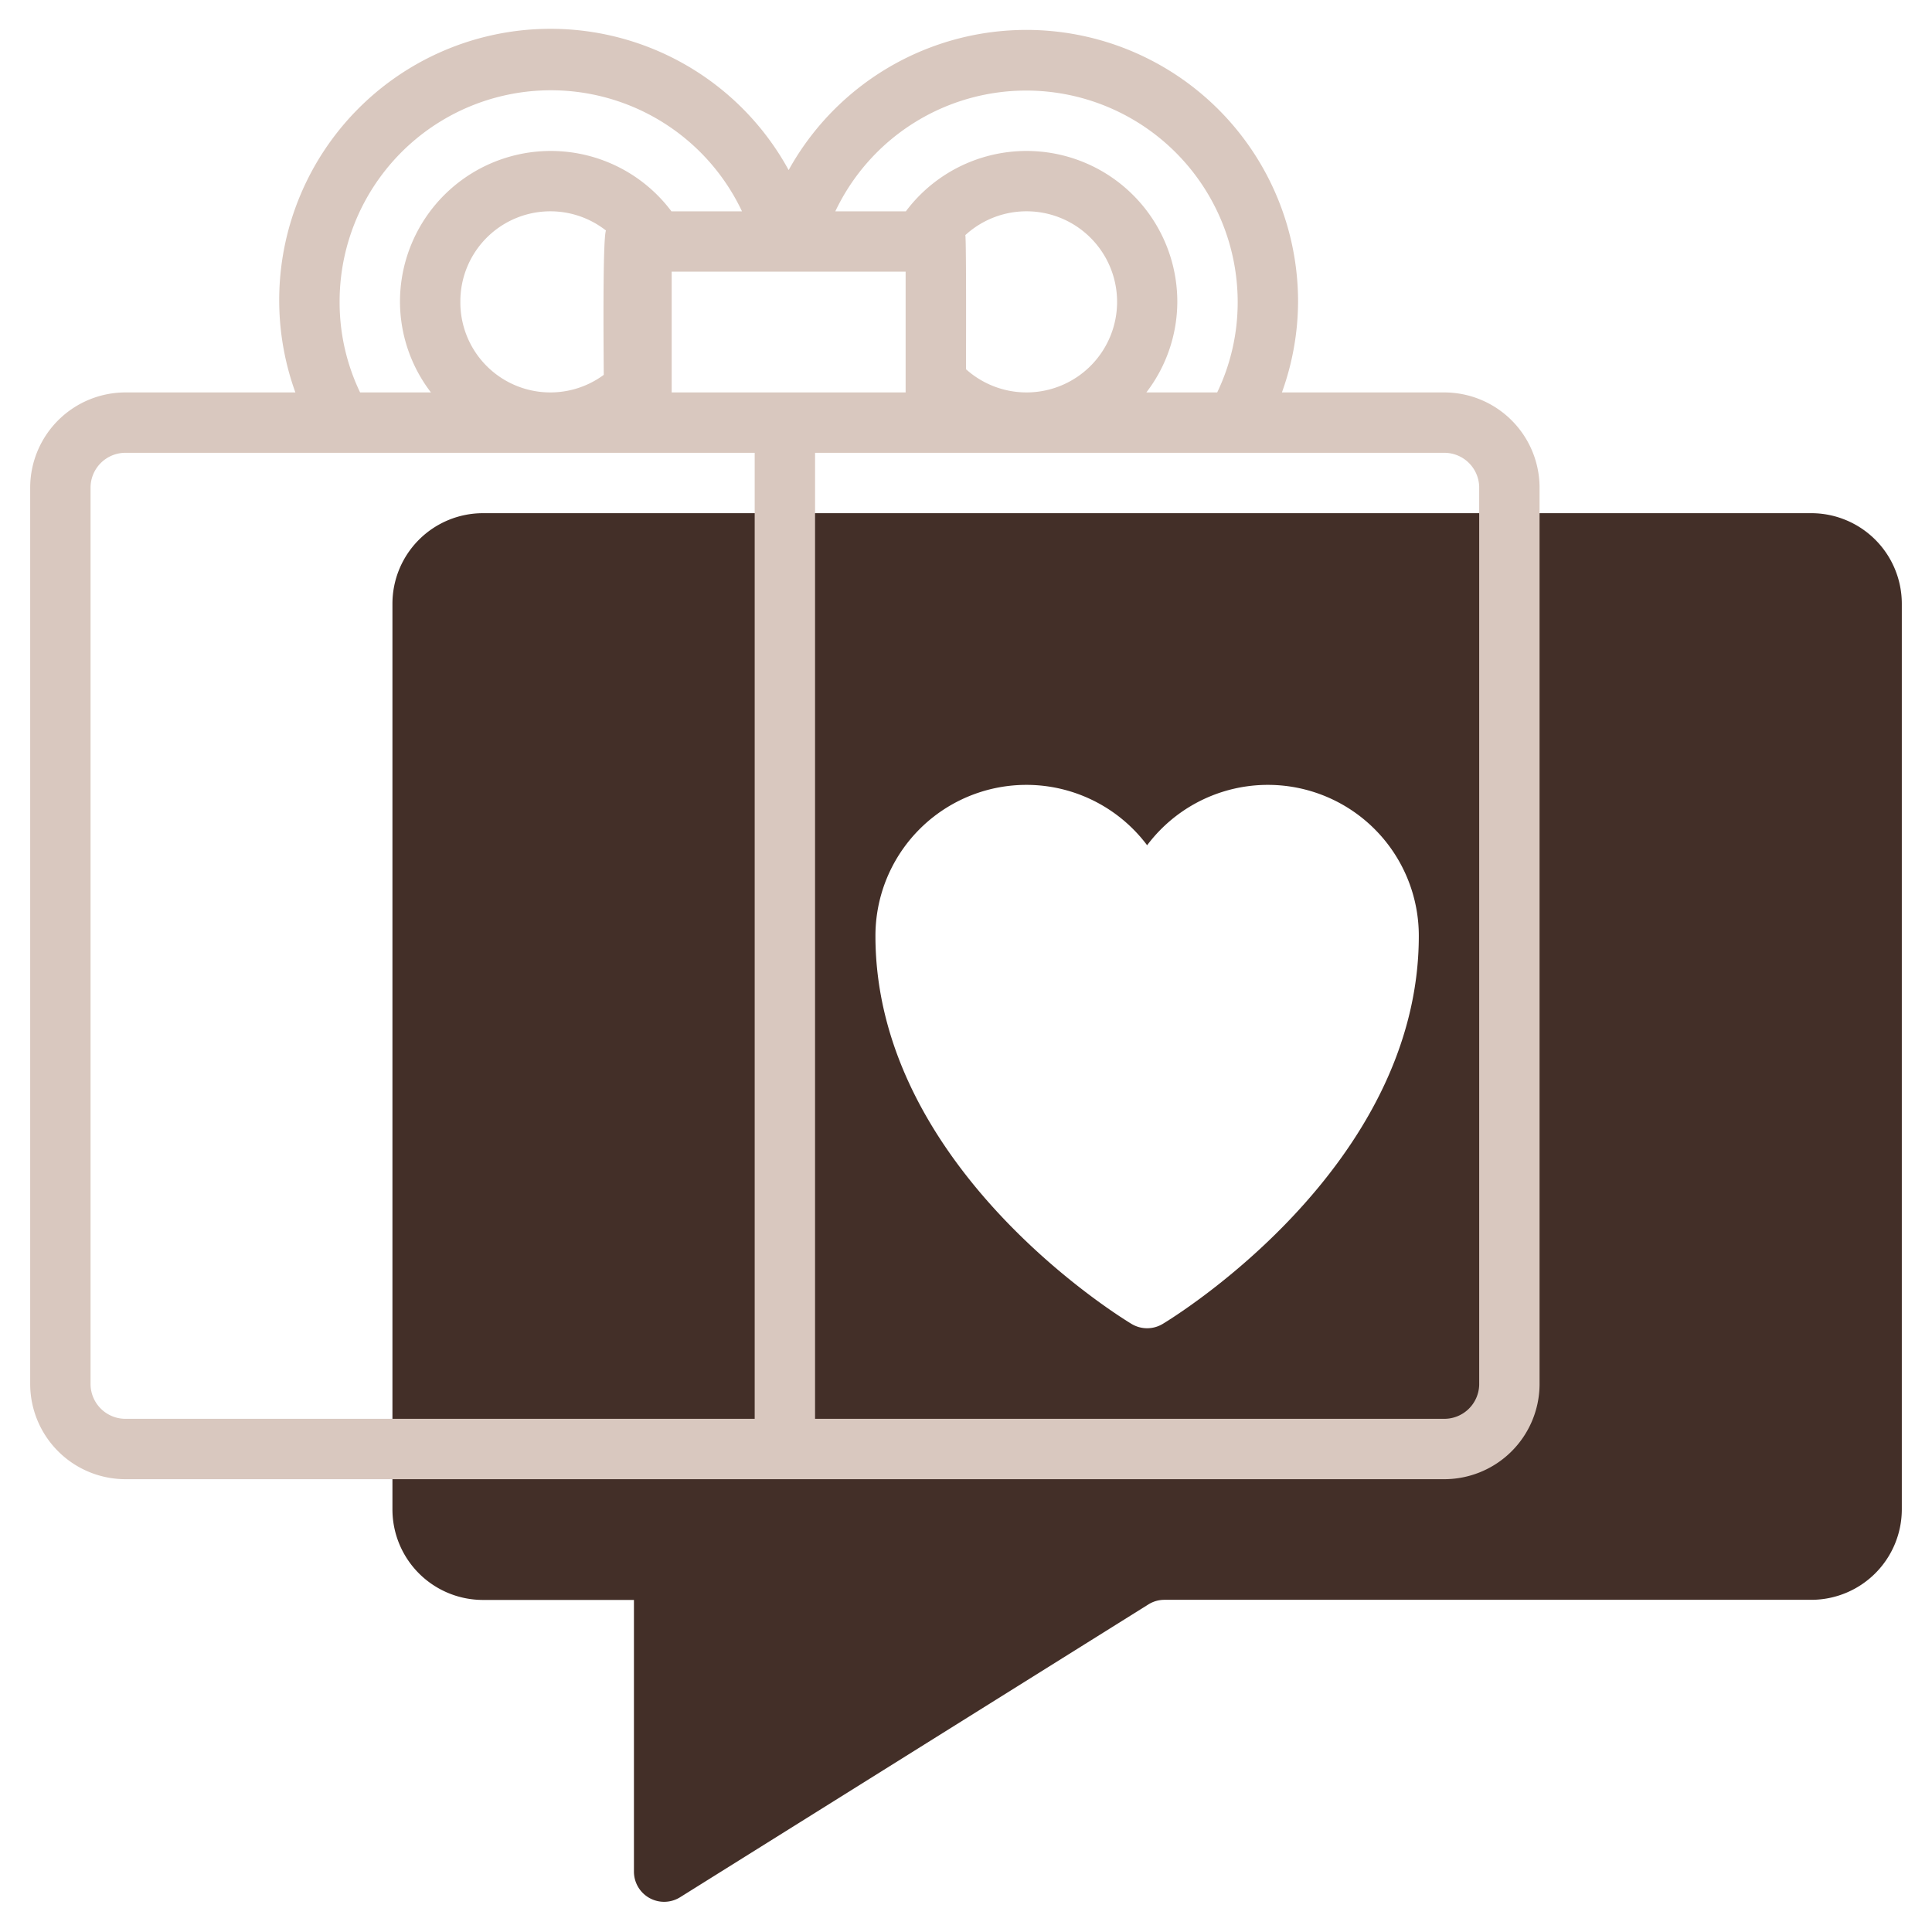
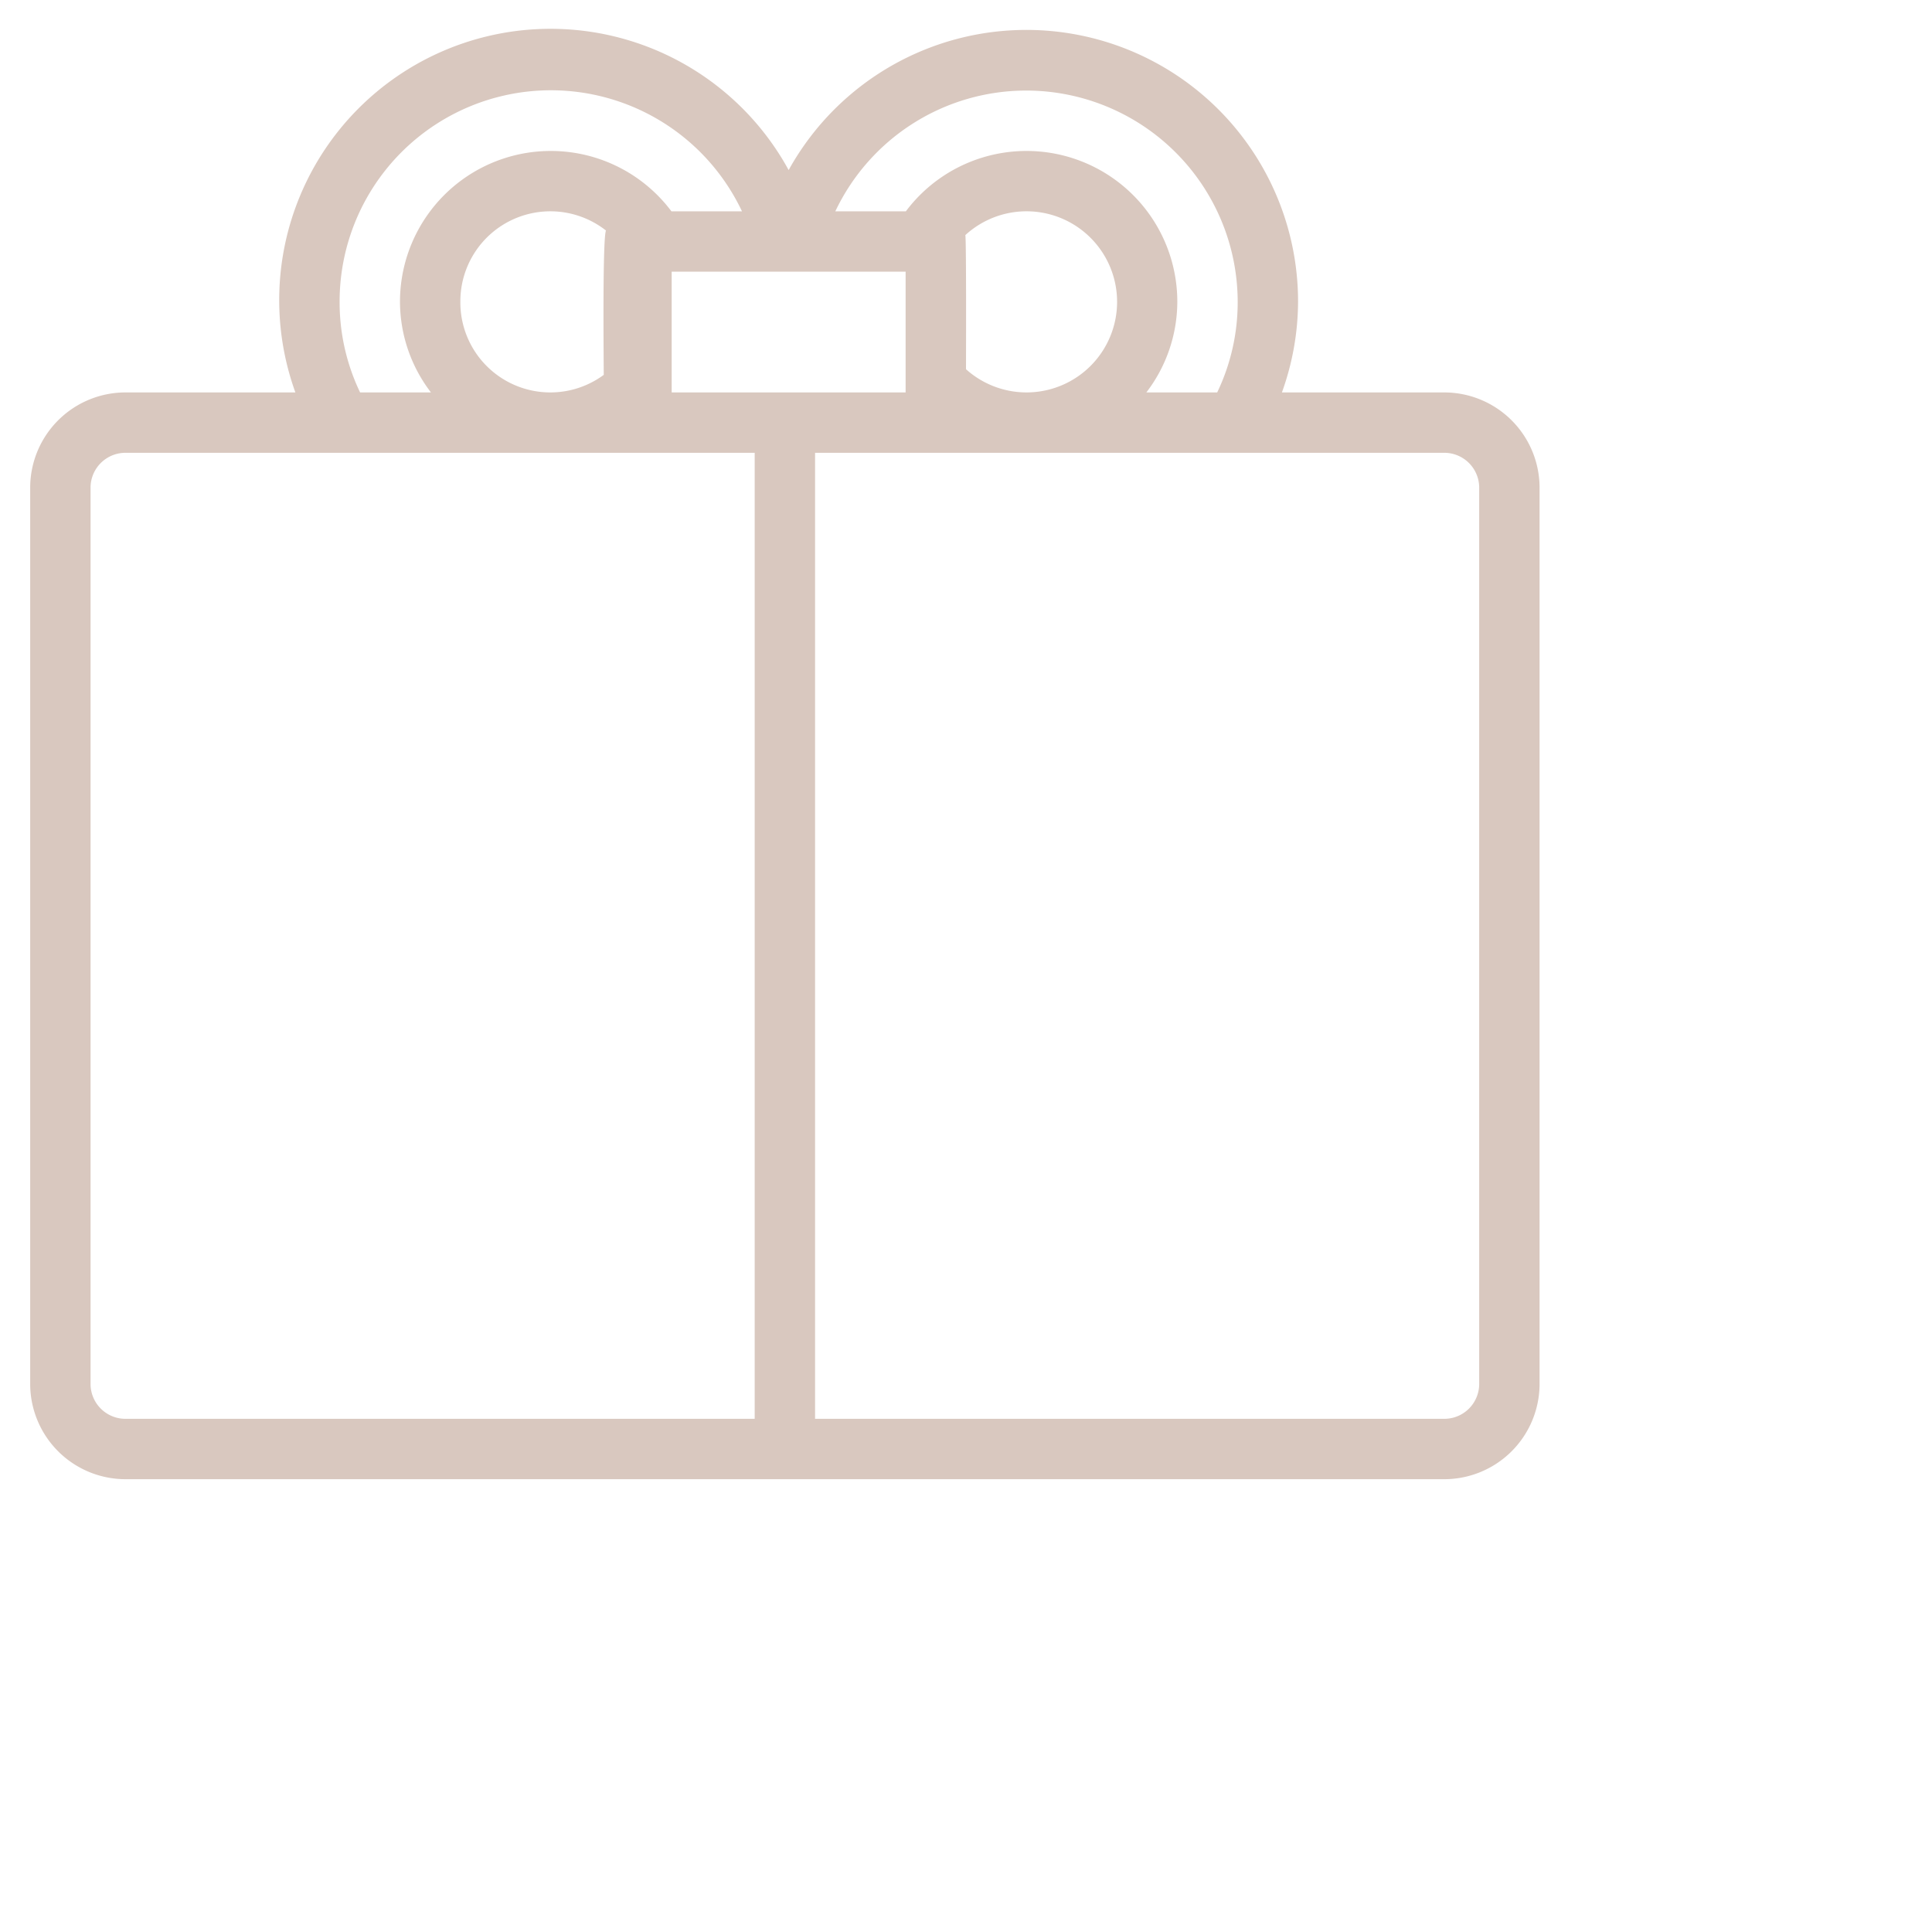
<svg xmlns="http://www.w3.org/2000/svg" width="512" height="512" x="0" y="0" viewBox="0 0 64 64" style="enable-background:new 0 0 512 512" xml:space="preserve" class="">
  <g>
    <g id="Line">
-       <path d="M60,17H16a3,3,0,0,0-3,3V50a3,3,0,0,0,3,3h5v9a1,1,0,0,0,1.53.848l15.513-9.7a1,1,0,0,1,.53-.152H60a3,3,0,0,0,3-3V20A3,3,0,0,0,60,17ZM38.515,43.857a1,1,0,0,1-1.03,0C37.139,43.649,29,38.678,29,31a5,5,0,0,1,9-3,5,5,0,0,1,9,3C47,38.678,38.861,43.649,38.515,43.857Z" style="" fill="#432f28" data-original="#c4a2fc" class="" />
      <path d="M47.818,13H42.465A8.92,8.92,0,0,0,43,10,9,9,0,0,0,26.125,5.634,8.988,8.988,0,0,0,9.785,13h-5.6A3.158,3.158,0,0,0,1,16.125v29.75A3.158,3.158,0,0,0,4.182,49H47.818A3.158,3.158,0,0,0,51,45.875V16.125A3.158,3.158,0,0,0,47.818,13ZM34,3a7.008,7.008,0,0,1,7,7,6.9,6.9,0,0,1-.679,3H37.974A4.948,4.948,0,0,0,39,10a4.995,4.995,0,0,0-8.992-3H27.671A7,7,0,0,1,34,3ZM22.25,13V9H30v4Zm-7-3a2.982,2.982,0,0,1,4.823-2.364c-.119.3-.073,4.452-.073,4.782A2.981,2.981,0,0,1,15.25,10ZM32,12.231c0-.175.014-4.272-.022-4.443A3,3,0,1,1,32,12.231ZM11.25,10A7,7,0,0,1,24.579,7H22.242a4.995,4.995,0,0,0-8.992,3,4.948,4.948,0,0,0,1.026,3H11.929A6.9,6.9,0,0,1,11.25,10ZM3,45.875V16.125A1.156,1.156,0,0,1,4.182,15H25V47H4.182A1.156,1.156,0,0,1,3,45.875Zm46,0A1.156,1.156,0,0,1,47.818,47H27V15H47.818A1.156,1.156,0,0,1,49,16.125Z" style="" fill="#d9c8bf" data-original="#151a6a" class="" />
    </g>
  </g>
</svg>